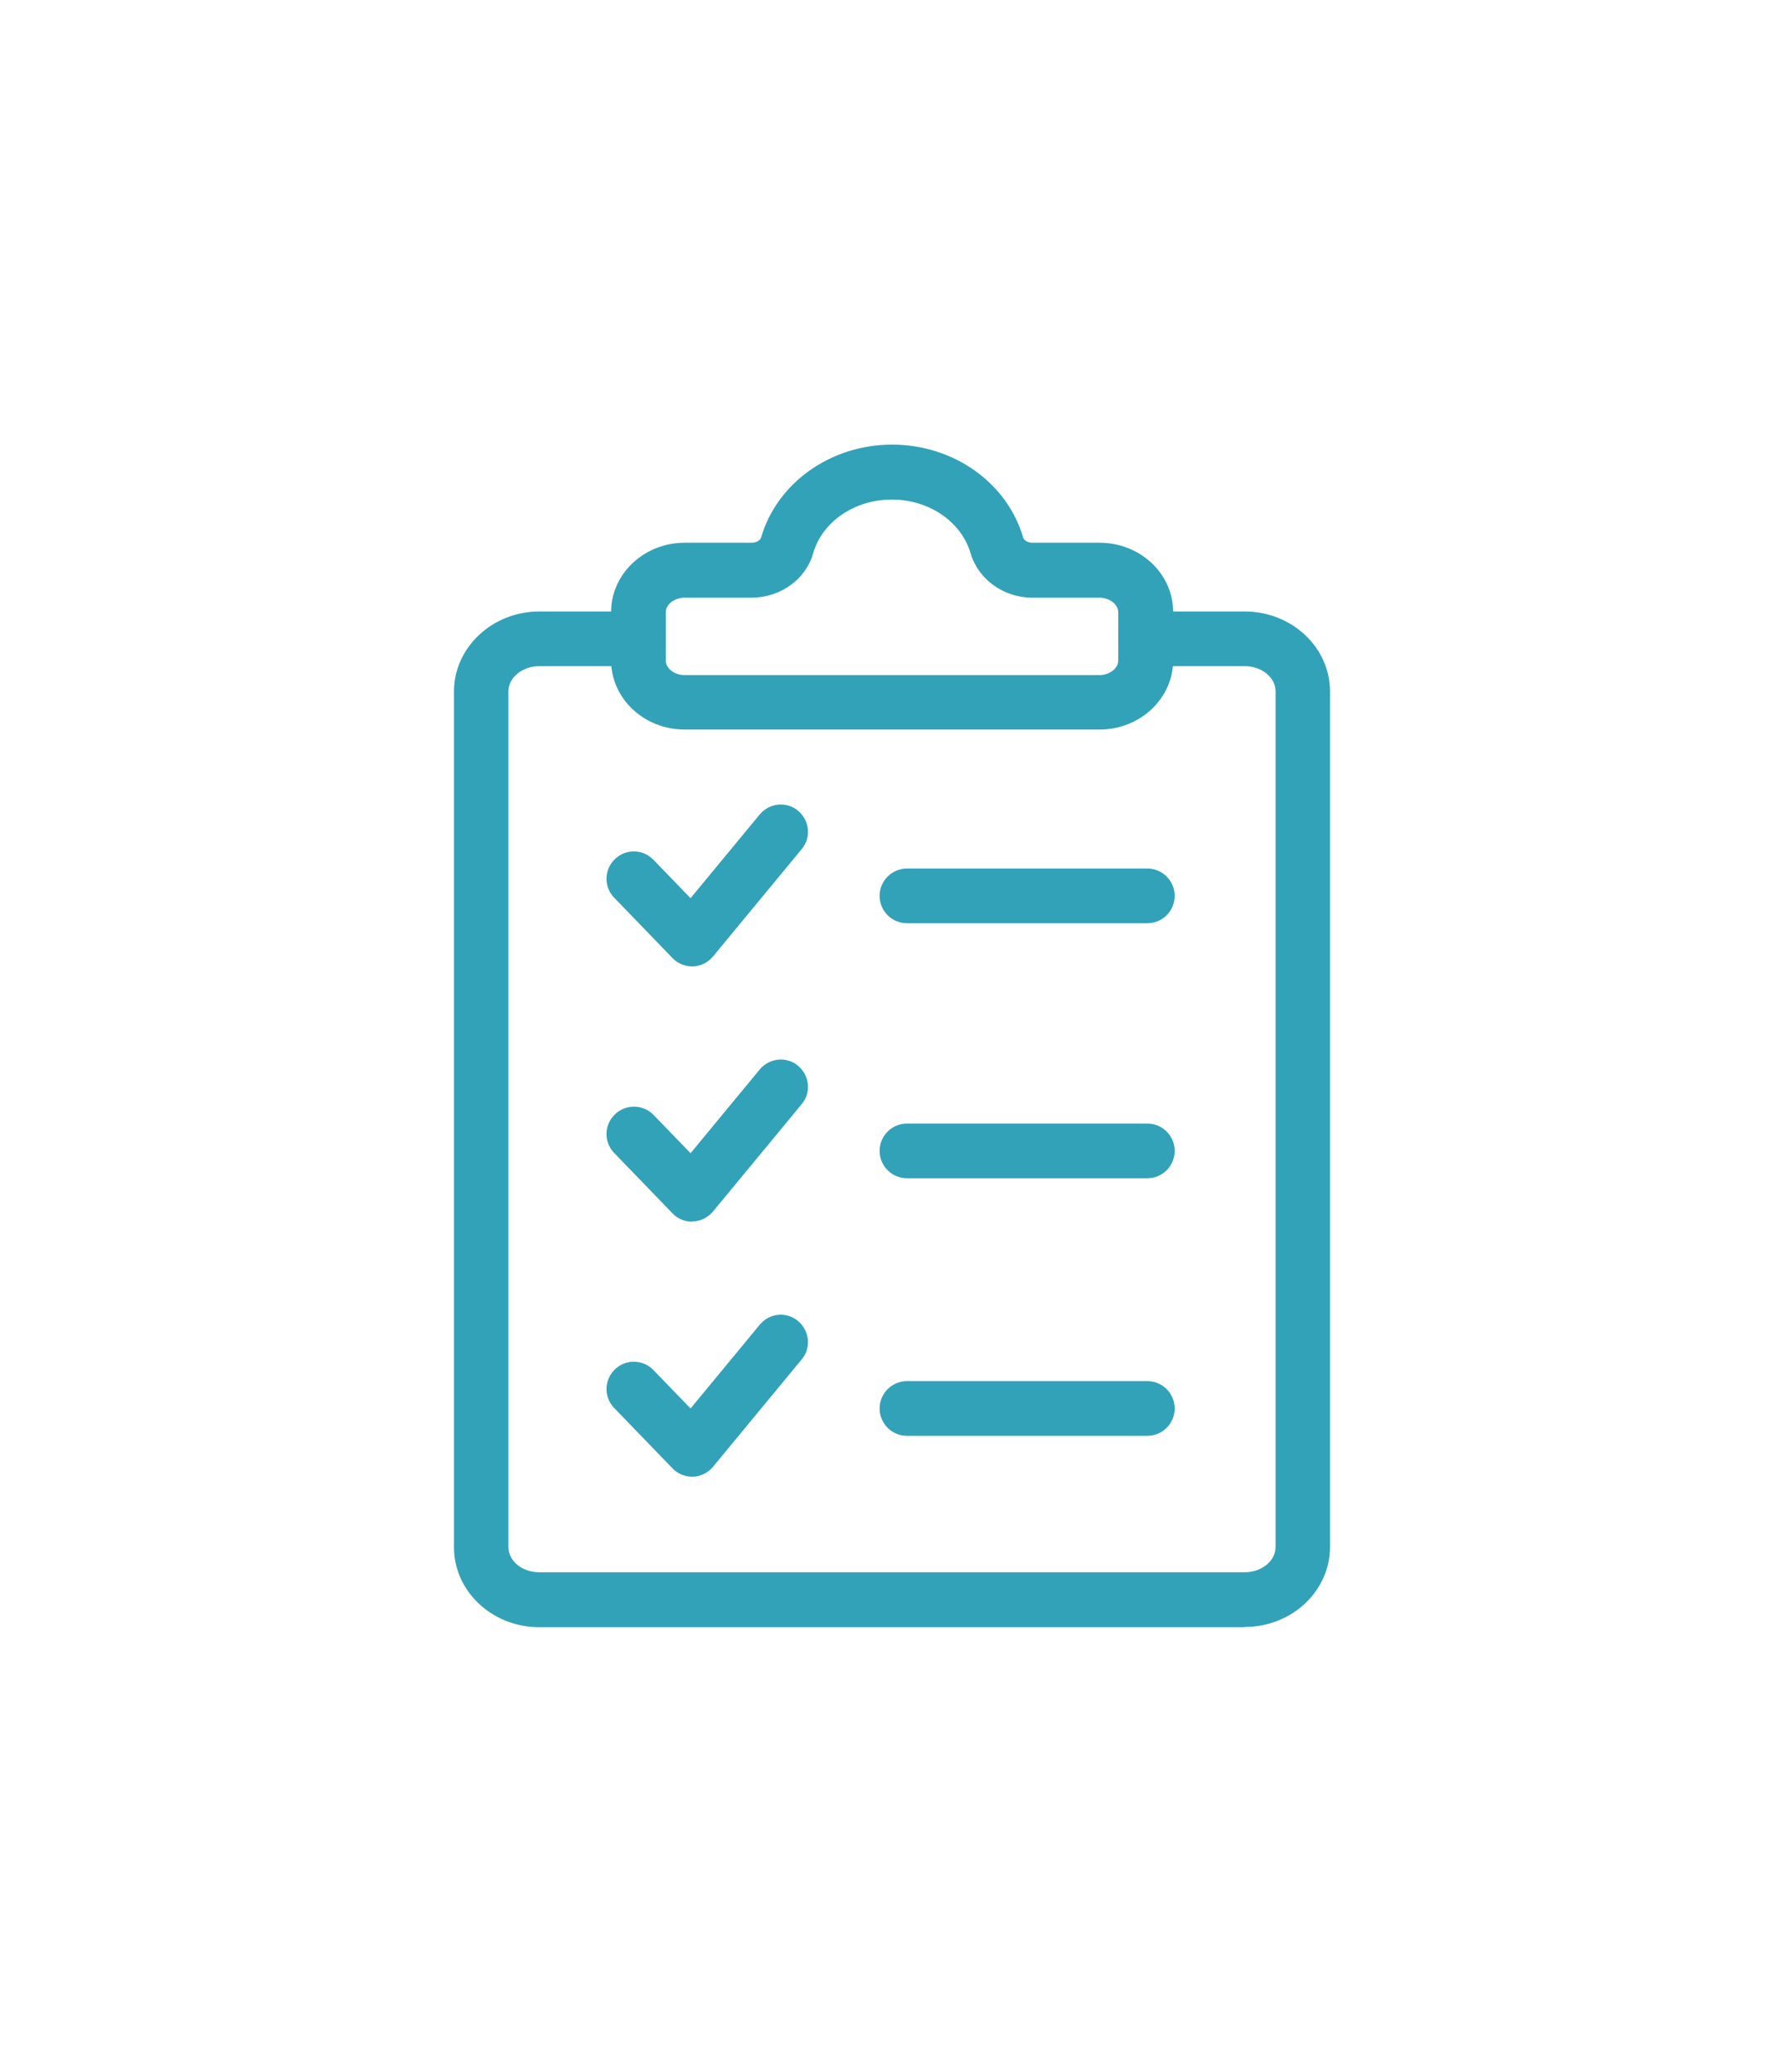
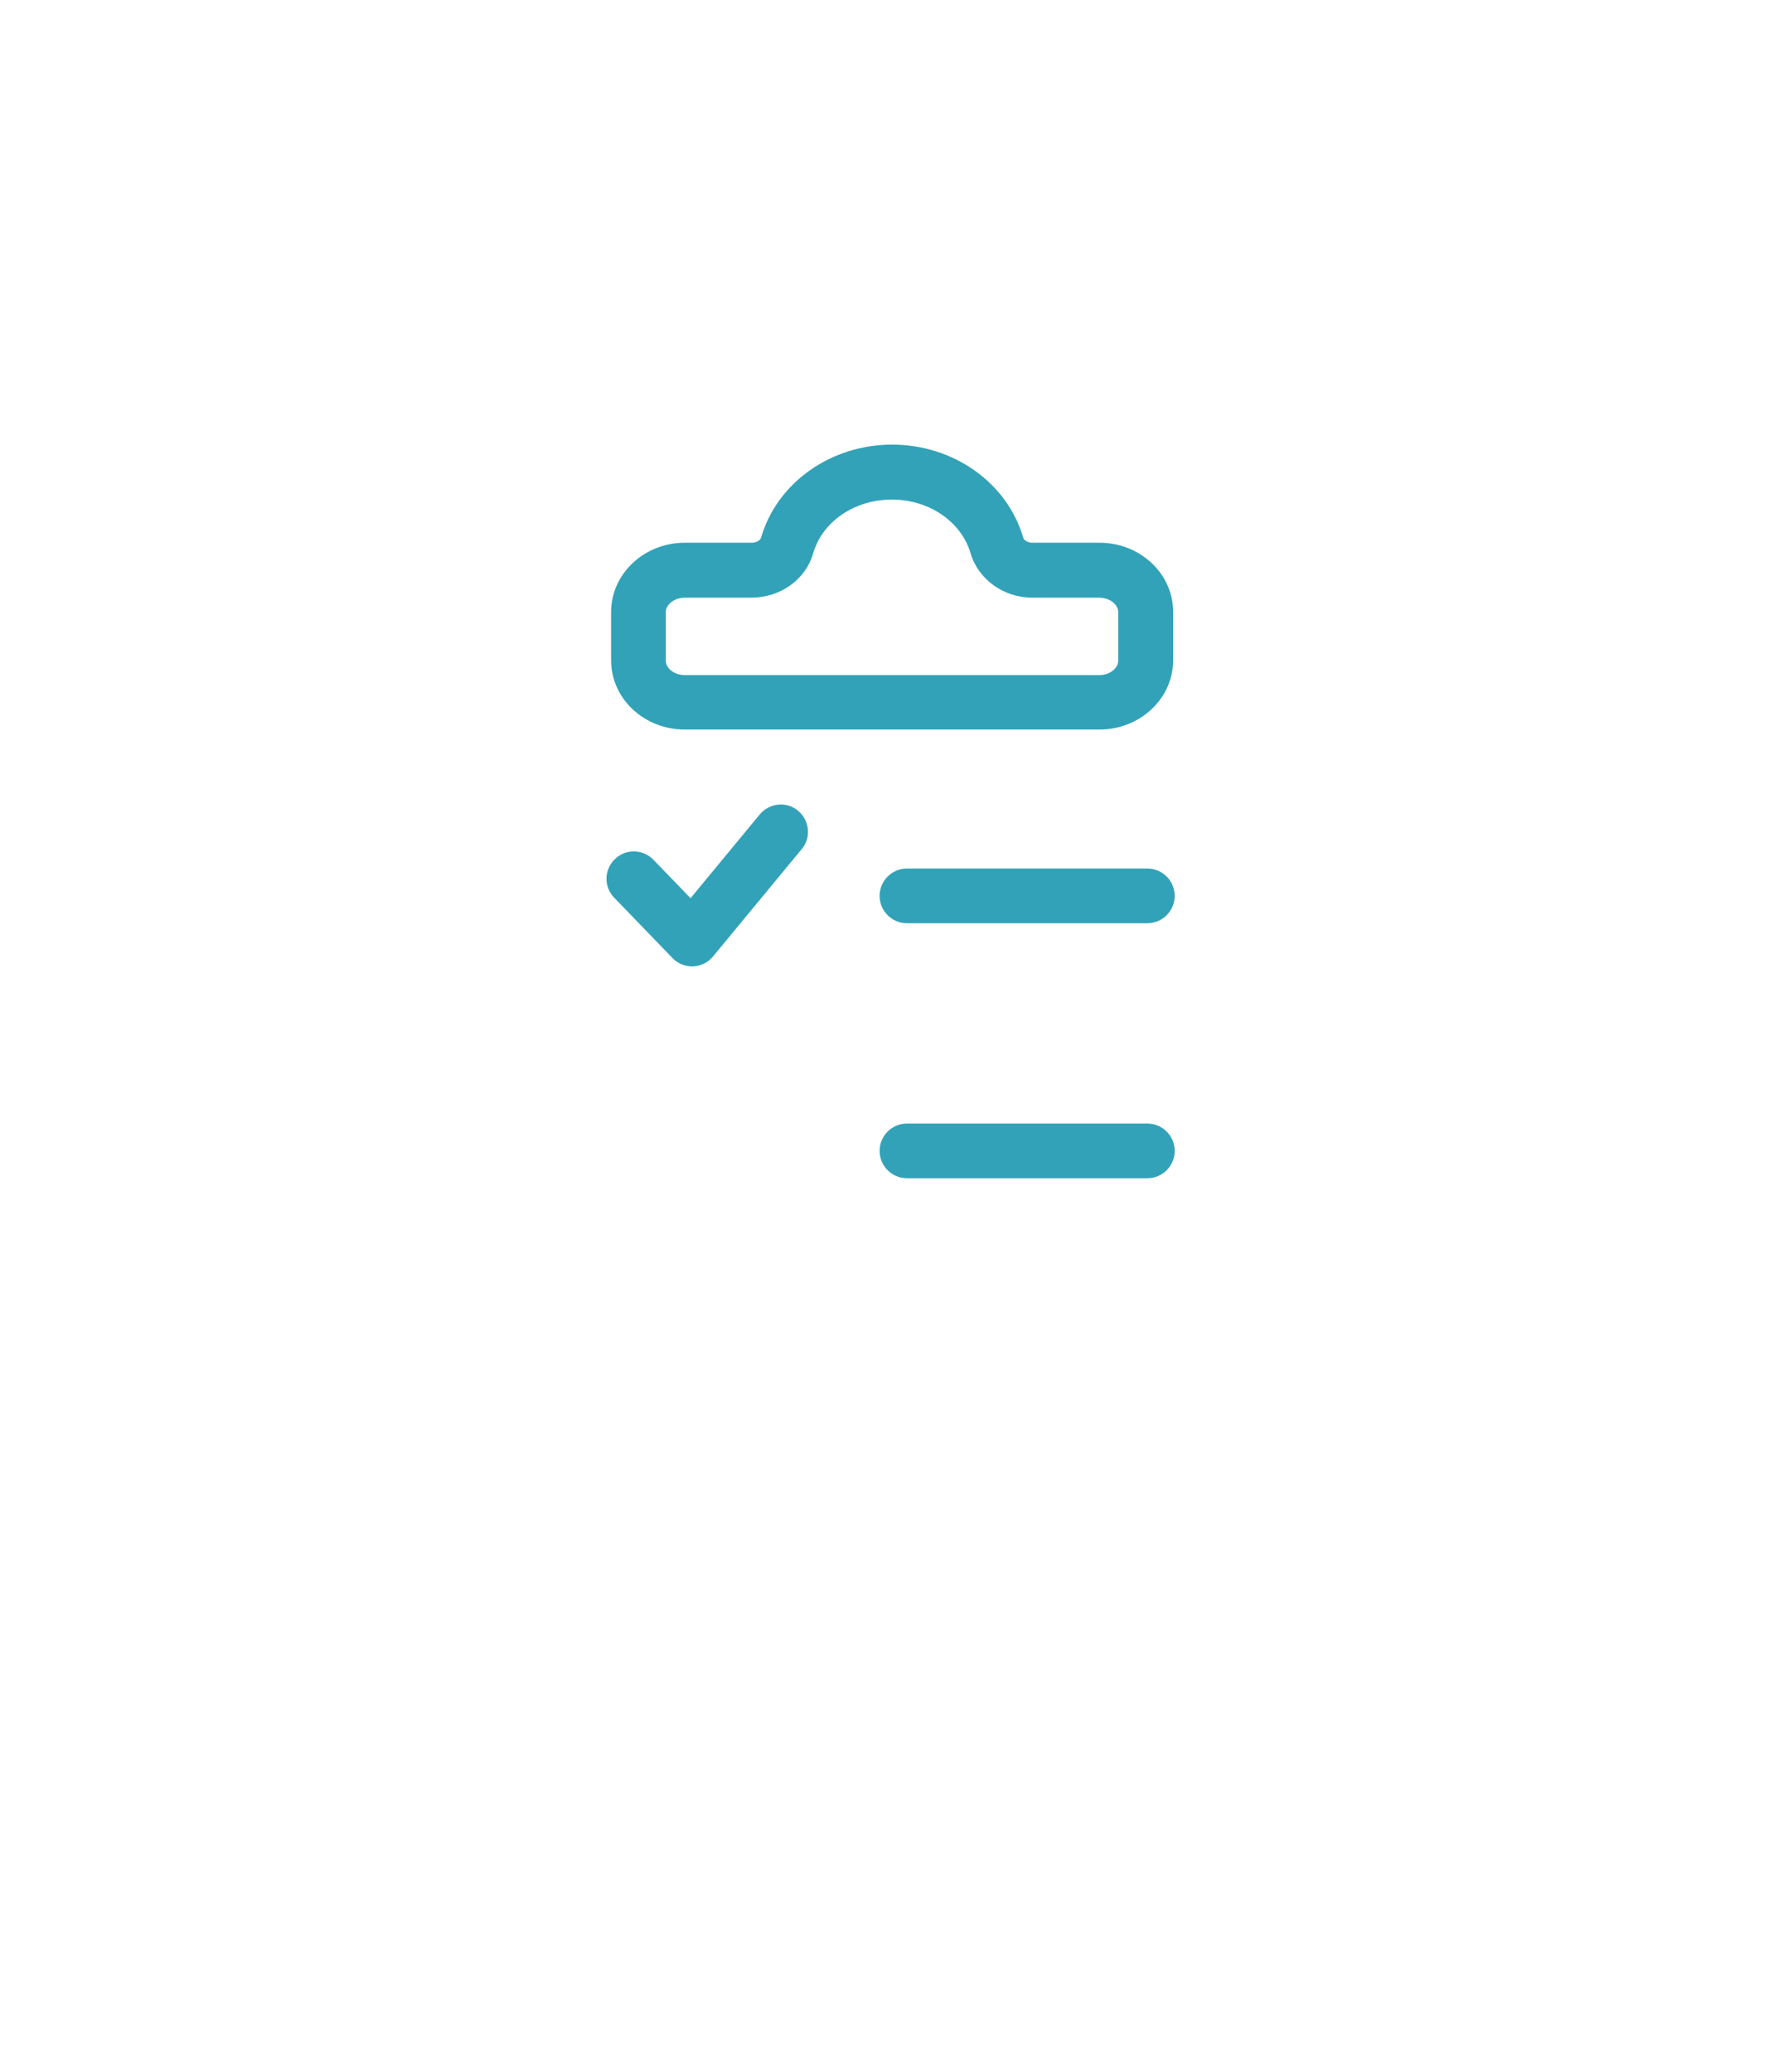
<svg xmlns="http://www.w3.org/2000/svg" id="Layer_1" data-name="Layer 1" viewBox="0 0 69.83 81.09">
  <defs>
    <style>
      .cls-1 {
        fill: #32a2b8;
        stroke-width: 0px;
      }
    </style>
  </defs>
-   <path class="cls-1" d="m48.72,63.68h-27.61c-1.84,0-3.34-1.4-3.34-3.13V27.06c0-1.72,1.5-3.13,3.34-3.13h3.88c.59,0,1.07.48,1.07,1.07s-.48,1.07-1.07,1.07h-3.88c-.67,0-1.21.45-1.21.99v33.48c0,.55.54.99,1.21.99h27.61c.67,0,1.21-.45,1.21-.99V27.06c0-.55-.54-.99-1.21-.99h-3.88c-.59,0-1.07-.48-1.07-1.07s.48-1.07,1.07-1.07h3.88c1.84,0,3.34,1.4,3.34,3.13v33.48c0,1.73-1.5,3.13-3.34,3.13Z" />
  <path class="cls-1" d="m43.03,28.55h-16.23c-1.59,0-2.88-1.21-2.88-2.71v-1.89c0-1.49,1.29-2.71,2.88-2.71h2.62c.19,0,.34-.1.37-.2.62-2.14,2.72-3.64,5.13-3.64s4.51,1.5,5.13,3.64c.03.1.17.2.37.2h2.62c1.59,0,2.88,1.21,2.88,2.71v1.89c0,1.49-1.29,2.71-2.88,2.71Zm-16.23-5.16c-.4,0-.74.26-.74.57v1.89c0,.31.34.57.74.57h16.23c.4,0,.74-.26.74-.57v-1.89c0-.31-.34-.57-.74-.57h-2.62c-1.13,0-2.12-.72-2.42-1.74-.36-1.23-1.62-2.1-3.08-2.1s-2.72.86-3.08,2.1c-.29,1.03-1.29,1.74-2.42,1.74h-2.62Z" />
  <path class="cls-1" d="m44.91,36.13h-9.41c-.59,0-1.07-.48-1.07-1.07s.48-1.07,1.07-1.07h9.41c.59,0,1.07.48,1.07,1.07s-.48,1.07-1.07,1.07Z" />
-   <path class="cls-1" d="m44.91,56.19h-9.41c-.59,0-1.07-.48-1.07-1.07s.48-1.07,1.07-1.07h9.41c.59,0,1.07.48,1.07,1.07s-.48,1.07-1.07,1.07Z" />
  <path class="cls-1" d="m27.09,37.82c-.29,0-.57-.12-.77-.33l-2.28-2.36c-.41-.42-.4-1.1.03-1.51.42-.41,1.1-.4,1.51.03l1.45,1.5,2.71-3.28c.38-.45,1.05-.52,1.5-.14.45.38.52,1.05.14,1.5l-3.47,4.2c-.19.23-.48.38-.78.39-.01,0-.03,0-.04,0Z" />
  <path class="cls-1" d="m44.91,46.11h-9.41c-.59,0-1.07-.48-1.07-1.07s.48-1.07,1.07-1.07h9.41c.59,0,1.07.48,1.07,1.07s-.48,1.07-1.07,1.07Z" />
-   <path class="cls-1" d="m27.09,47.81c-.29,0-.57-.12-.77-.33l-2.28-2.36c-.41-.42-.4-1.1.03-1.51.42-.41,1.1-.4,1.51.02l1.45,1.5,2.71-3.28c.38-.45,1.05-.52,1.5-.14.45.38.52,1.05.14,1.5l-3.47,4.2c-.19.23-.48.38-.78.39-.01,0-.03,0-.04,0Z" />
-   <path class="cls-1" d="m27.09,57.79c-.29,0-.57-.12-.77-.33l-2.28-2.36c-.41-.42-.4-1.1.03-1.51.42-.41,1.1-.4,1.51.03l1.45,1.5,2.71-3.28c.38-.46,1.05-.52,1.5-.14.45.38.52,1.05.14,1.5l-3.47,4.2c-.19.23-.48.38-.78.39-.01,0-.03,0-.04,0Z" />
</svg>